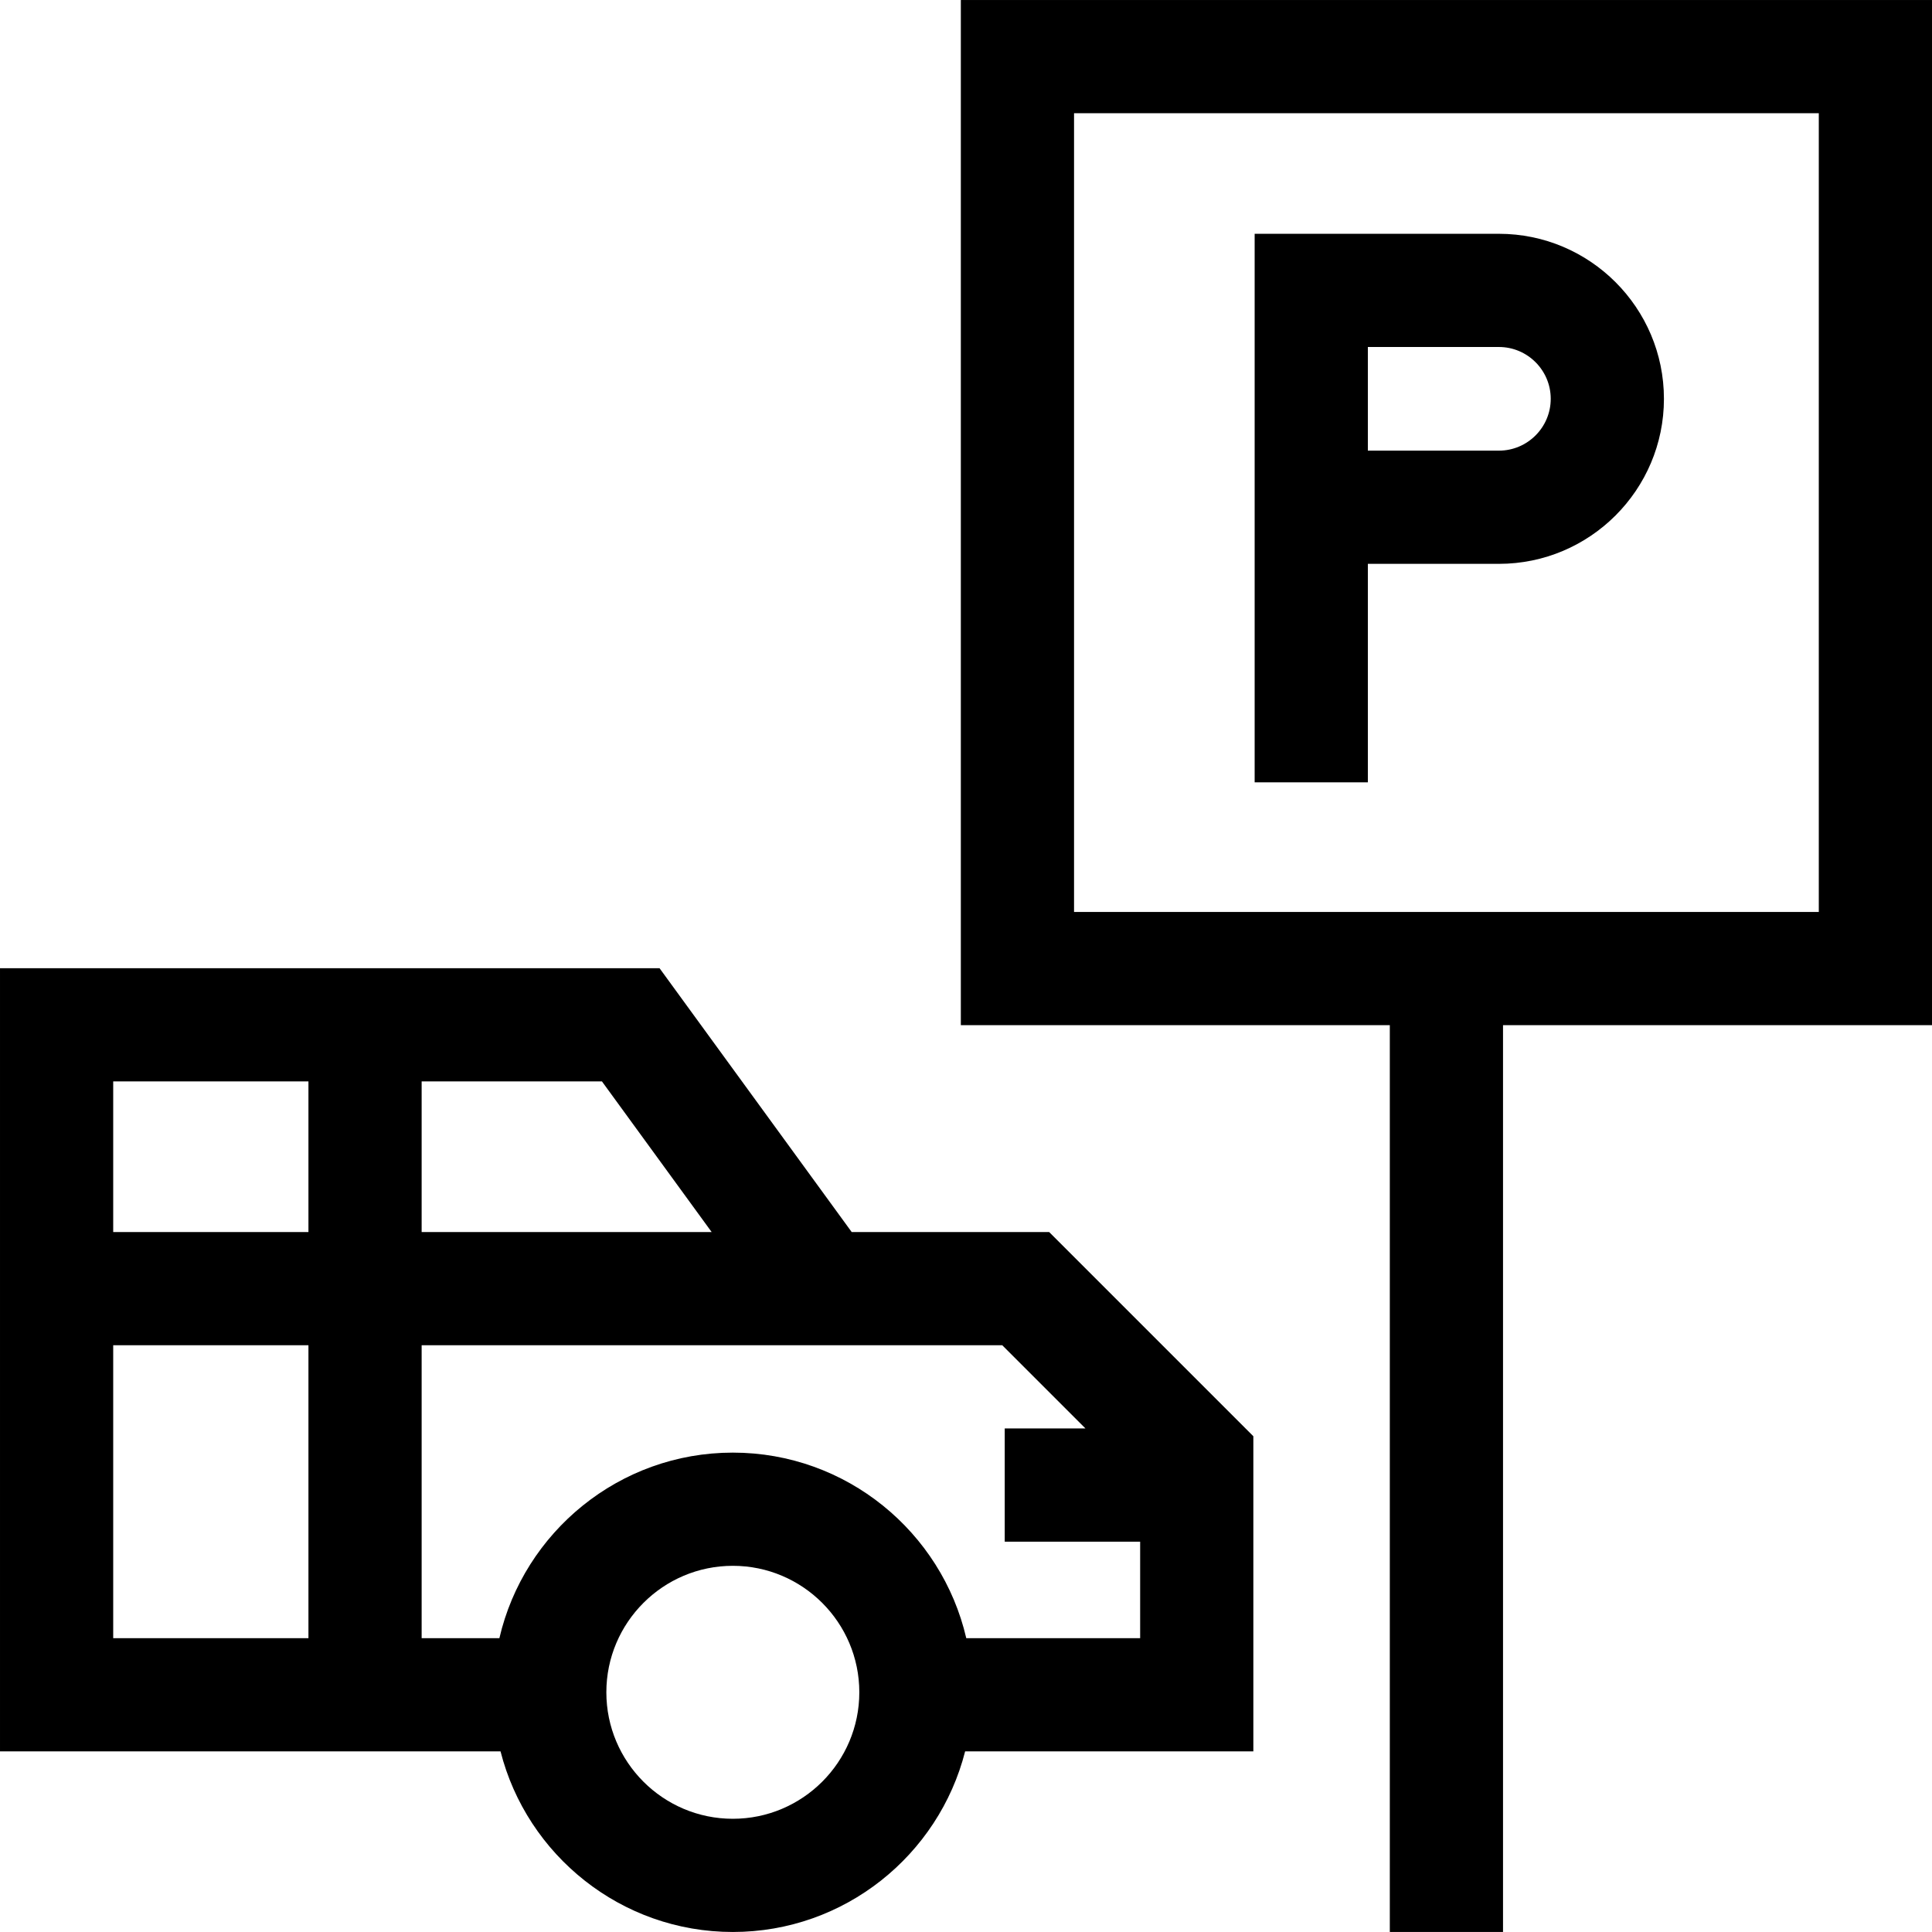
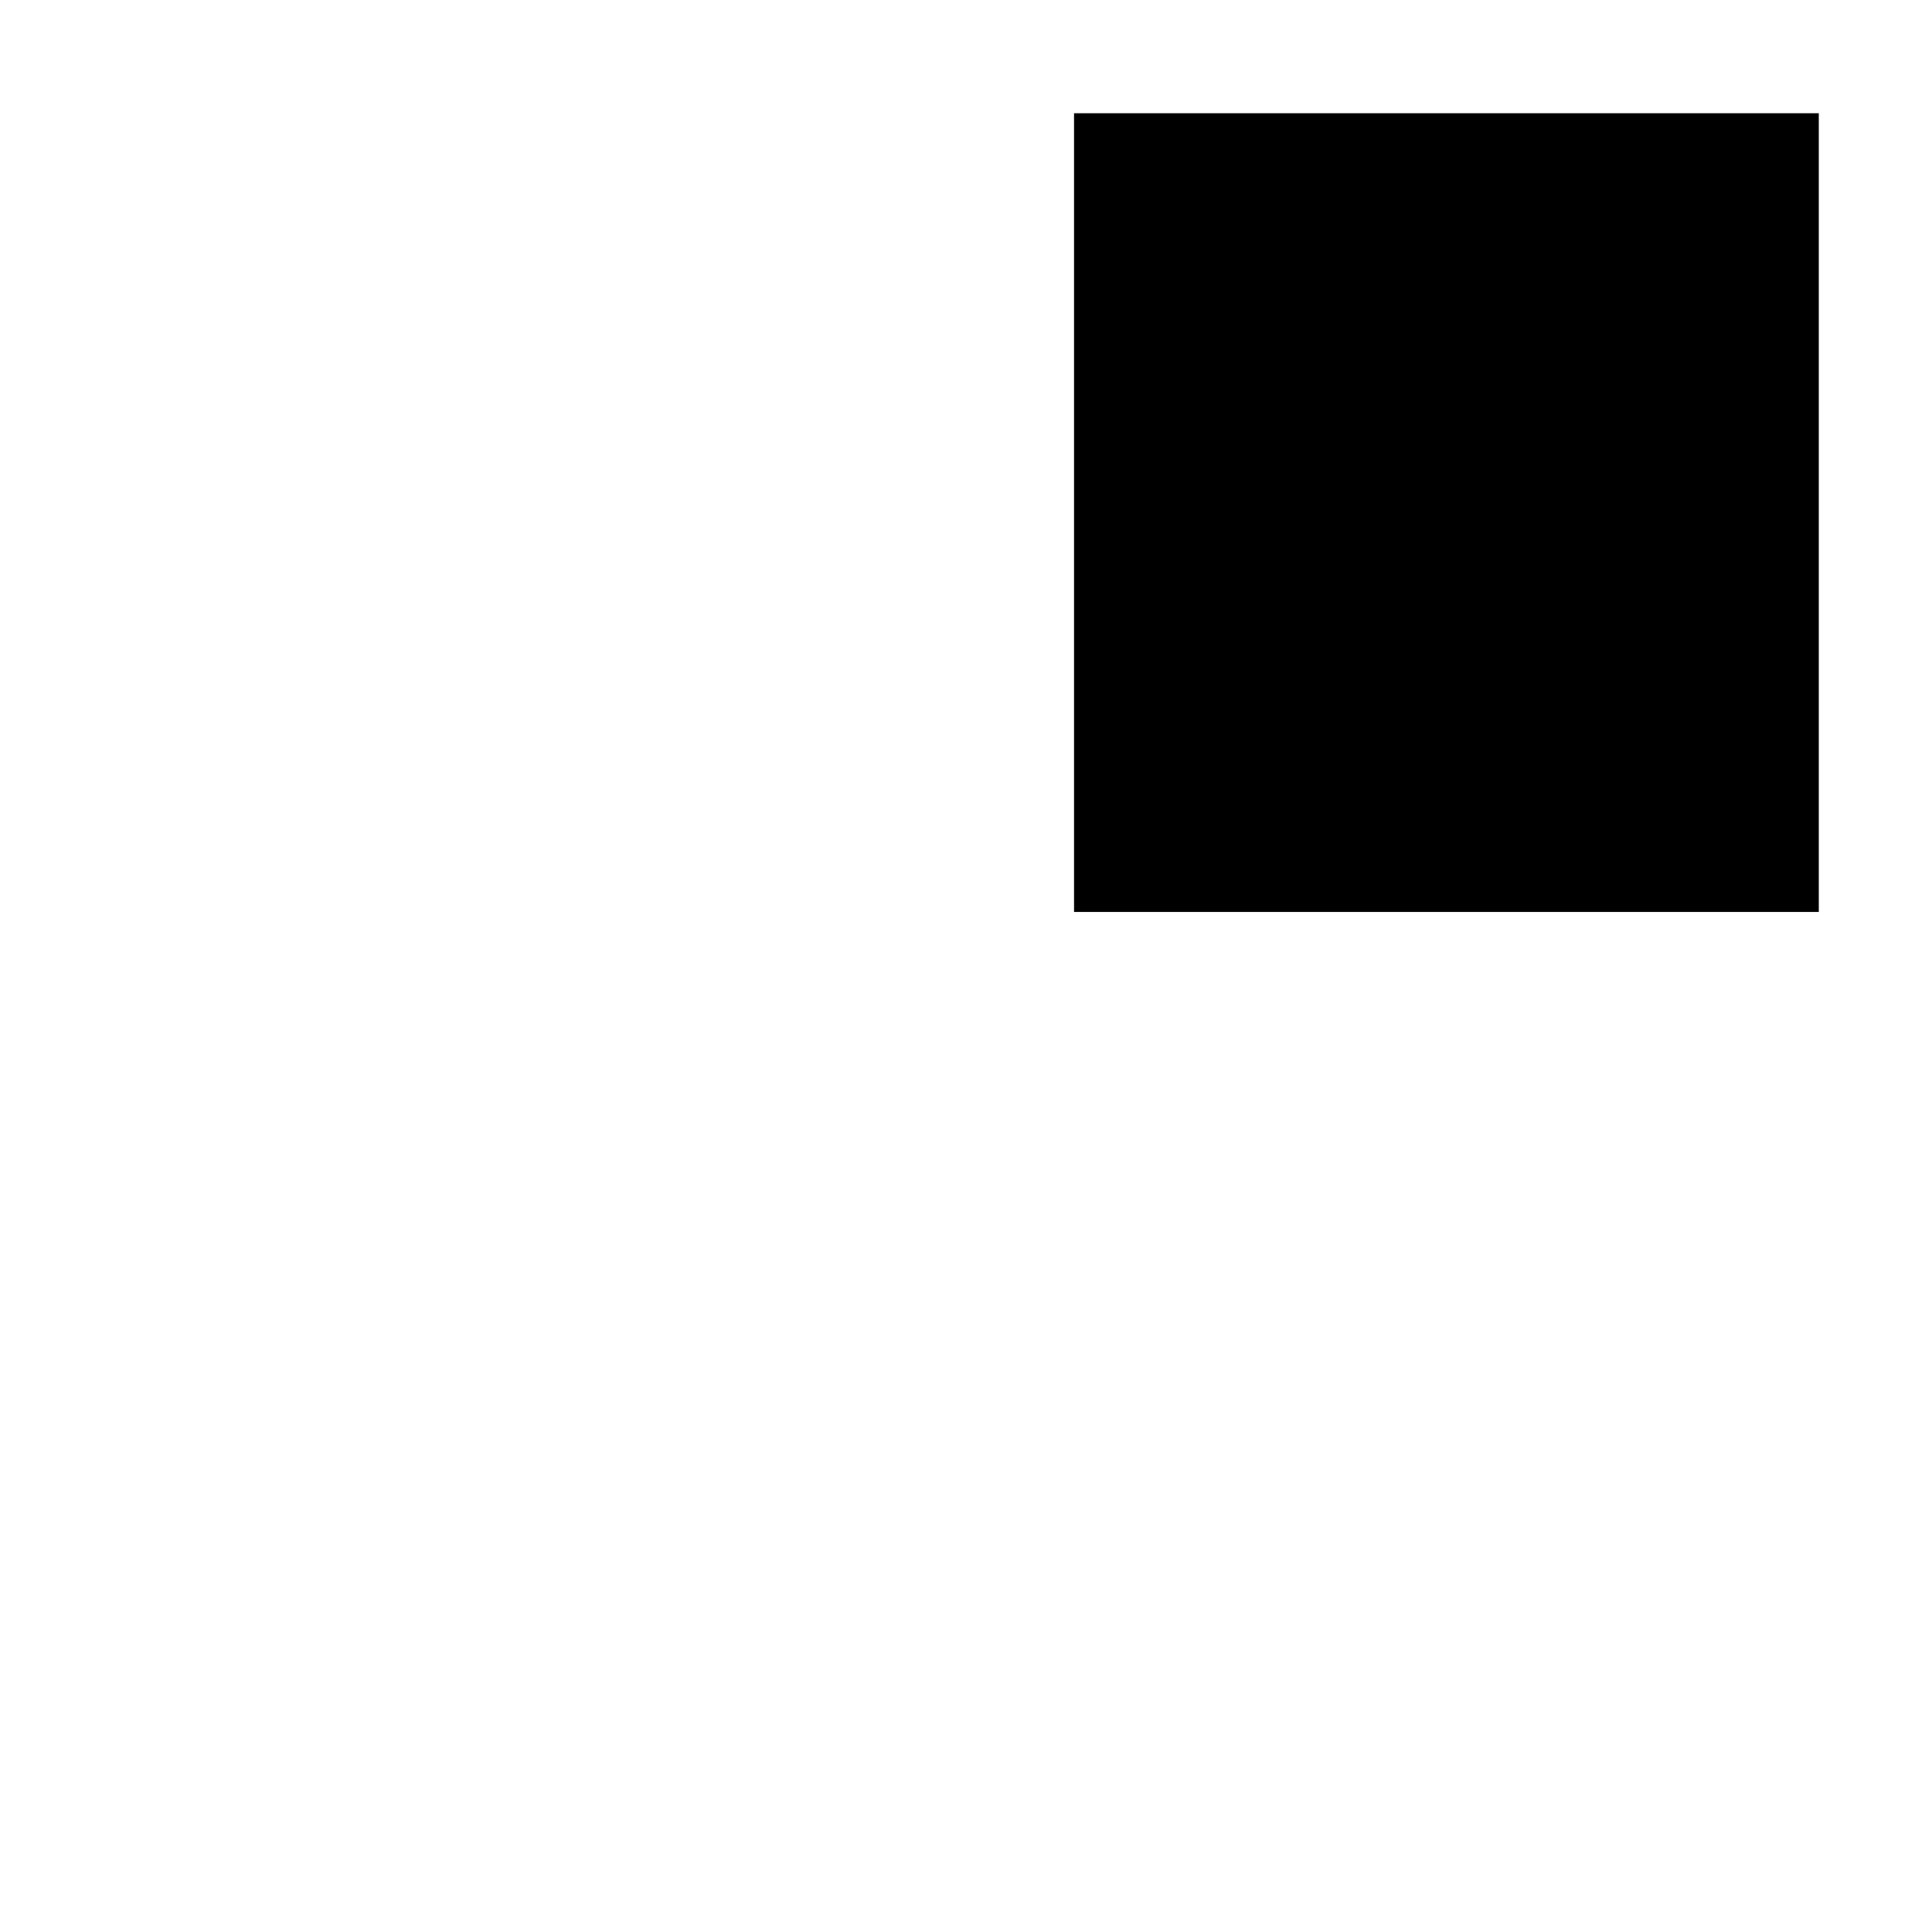
<svg xmlns="http://www.w3.org/2000/svg" id="Capa_1" height="512" viewBox="0 0 512 512" width="512">
  <g>
-     <path d="m512 .004h-257.368v271.675h113.684v240.31h30v-240.31h113.684zm-30 241.675h-197.368v-211.675h197.368z" />
+     <path d="m512 .004v271.675h113.684v240.31h30v-240.31h113.684zm-30 241.675h-197.368v-211.675h197.368z" />
    <path d="m362.496 149.426h34.731c24.114 0 43.733-19.619 43.733-43.734 0-24.114-19.619-43.733-43.733-43.733h-64.731v145.366h30zm0-57.468h34.731c7.572 0 13.733 6.161 13.733 13.733 0 7.573-6.161 13.734-13.733 13.734h-34.731z" />
-     <path d="m225.707 326.503-50.921-69.918h-174.786v207.546h132.645c6.991 27.479 31.938 47.865 61.562 47.865s54.571-20.386 61.562-47.865h76.381v-83.511l-54.117-54.117zm-37.113 0h-76.854v-39.918h47.782zm-106.854-39.918v39.918h-51.74v-39.918zm-51.74 69.918h51.74v77.628h-51.74zm164.208 125.493c-18.482 0-33.519-15.036-33.519-33.519s15.036-33.519 33.519-33.519 33.519 15.036 33.519 33.519-15.037 33.519-33.519 33.519zm61.864-47.865c-6.523-28.134-31.774-49.172-61.864-49.172s-55.341 21.038-61.865 49.172h-20.603v-77.628h153.867l22.053 22.053h-21.396v30h35.887v25.575z" />
  </g>
</svg>